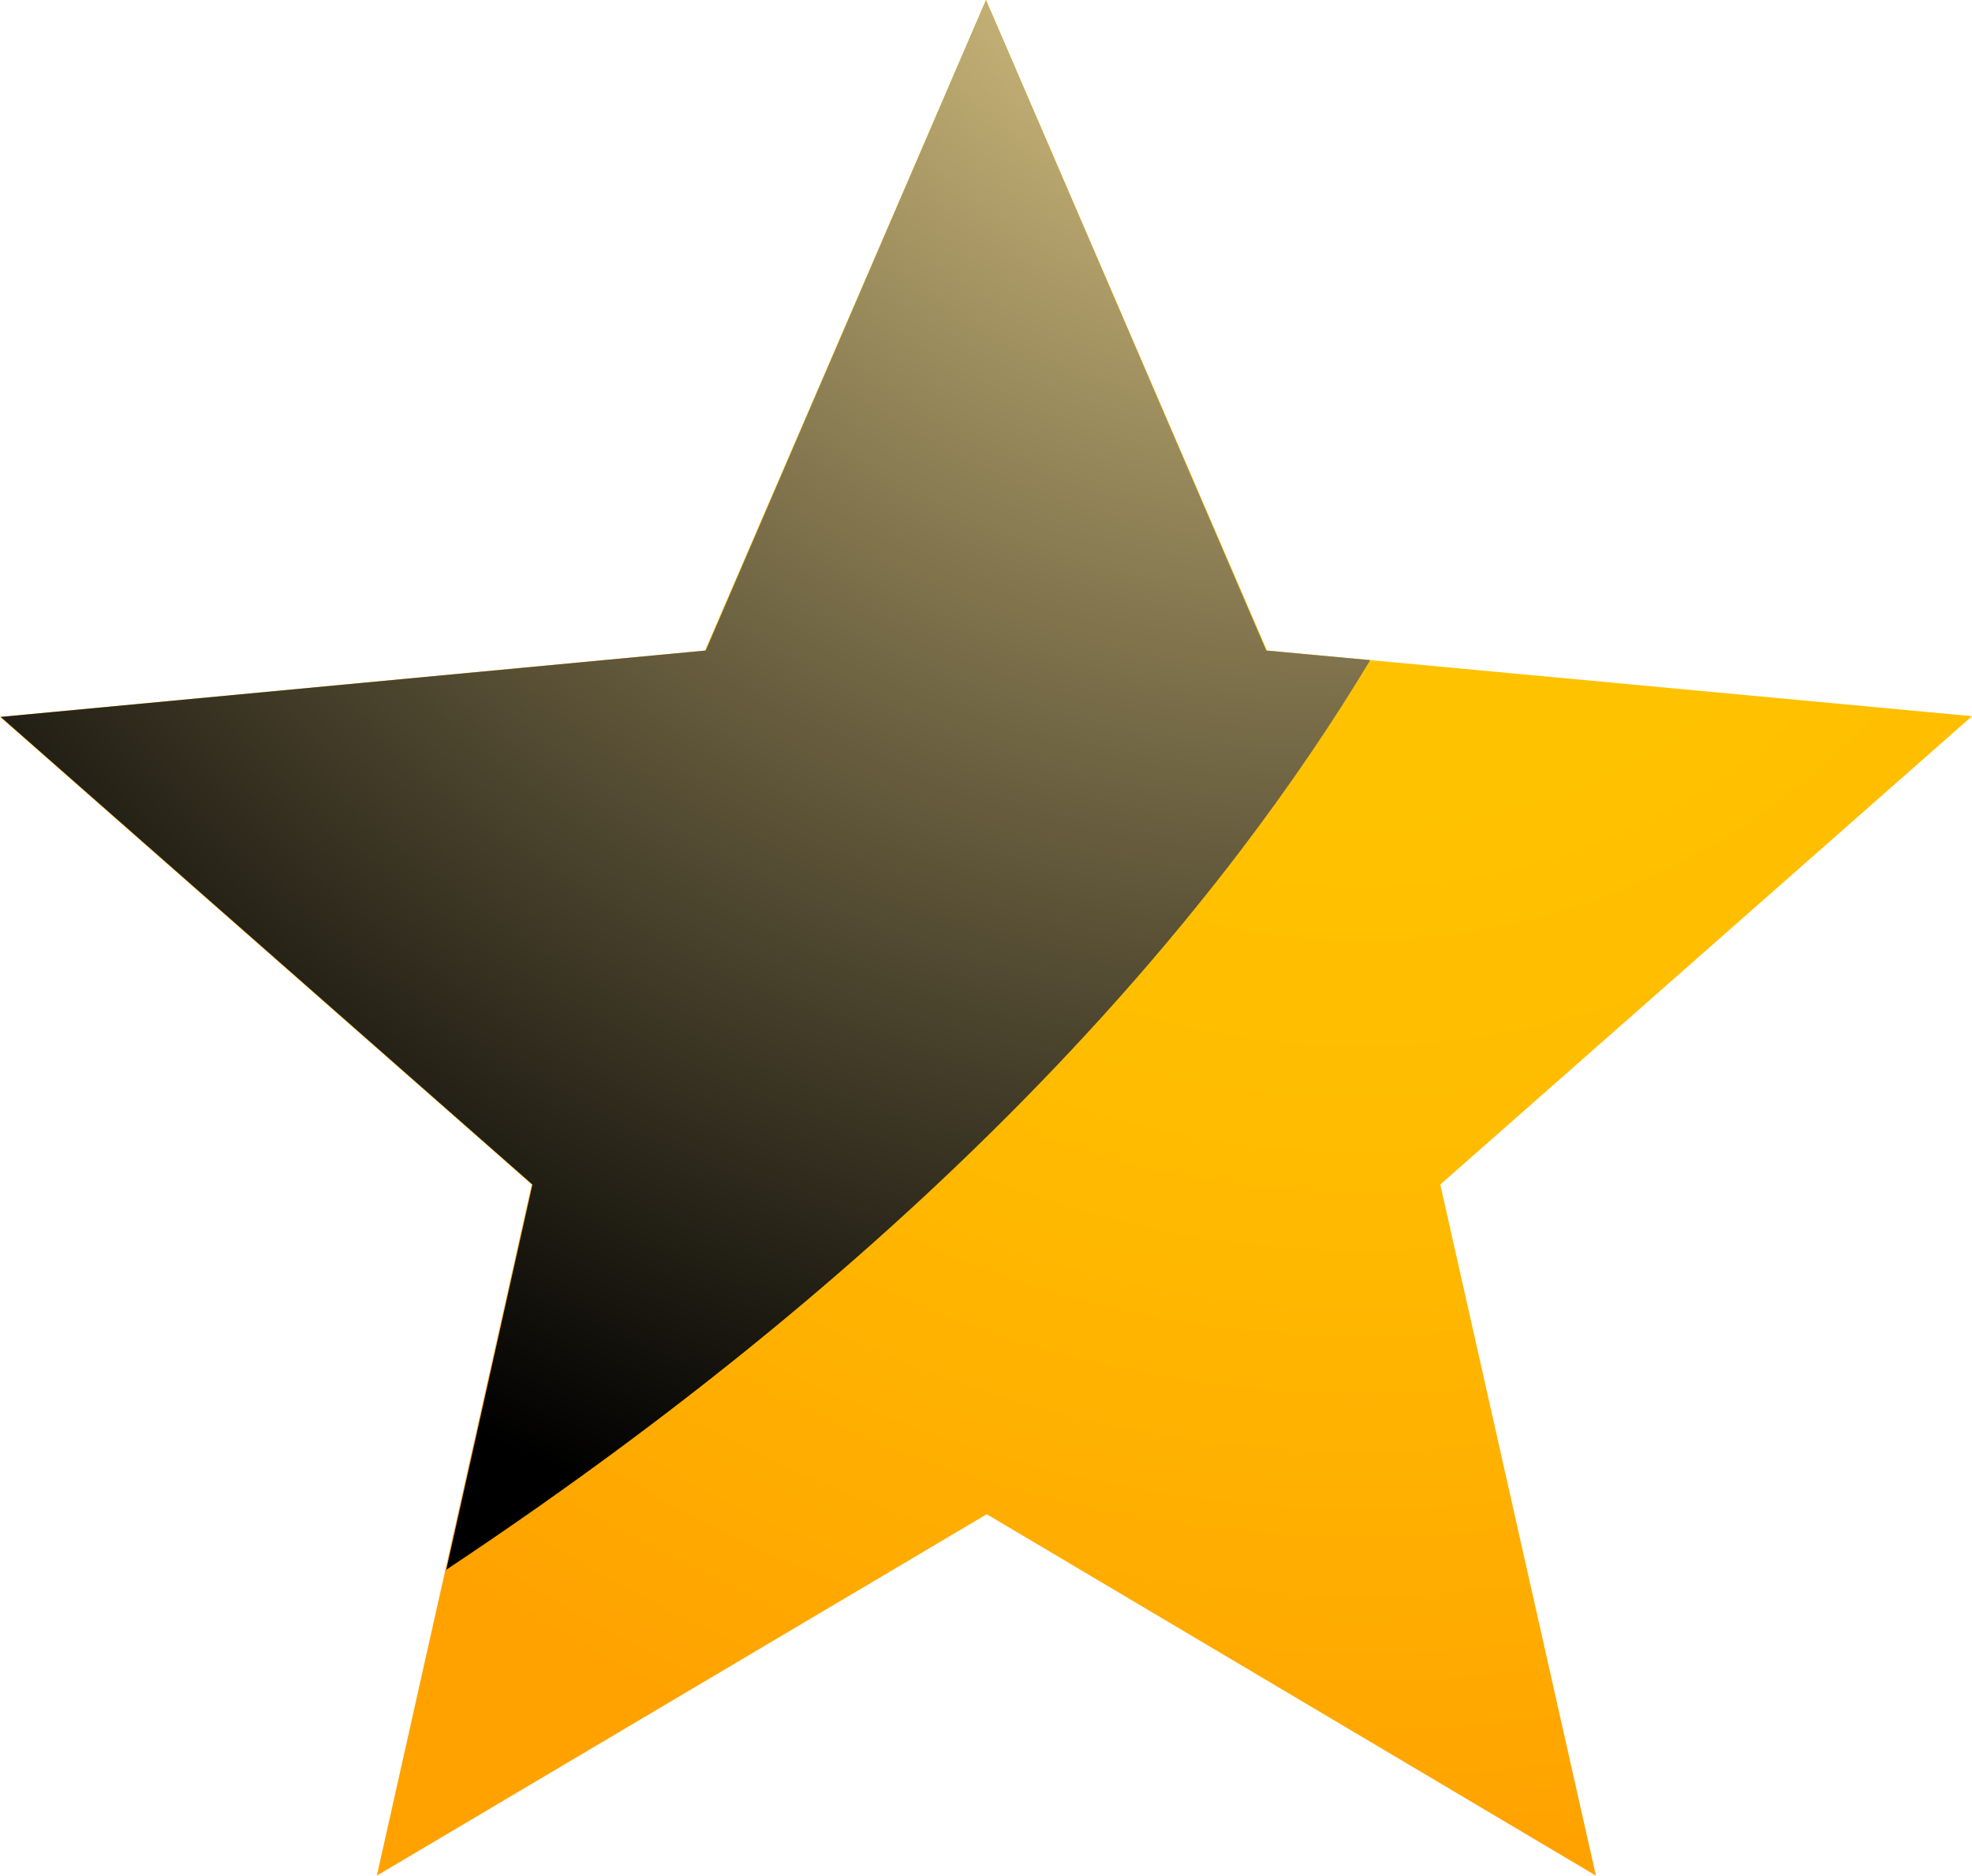
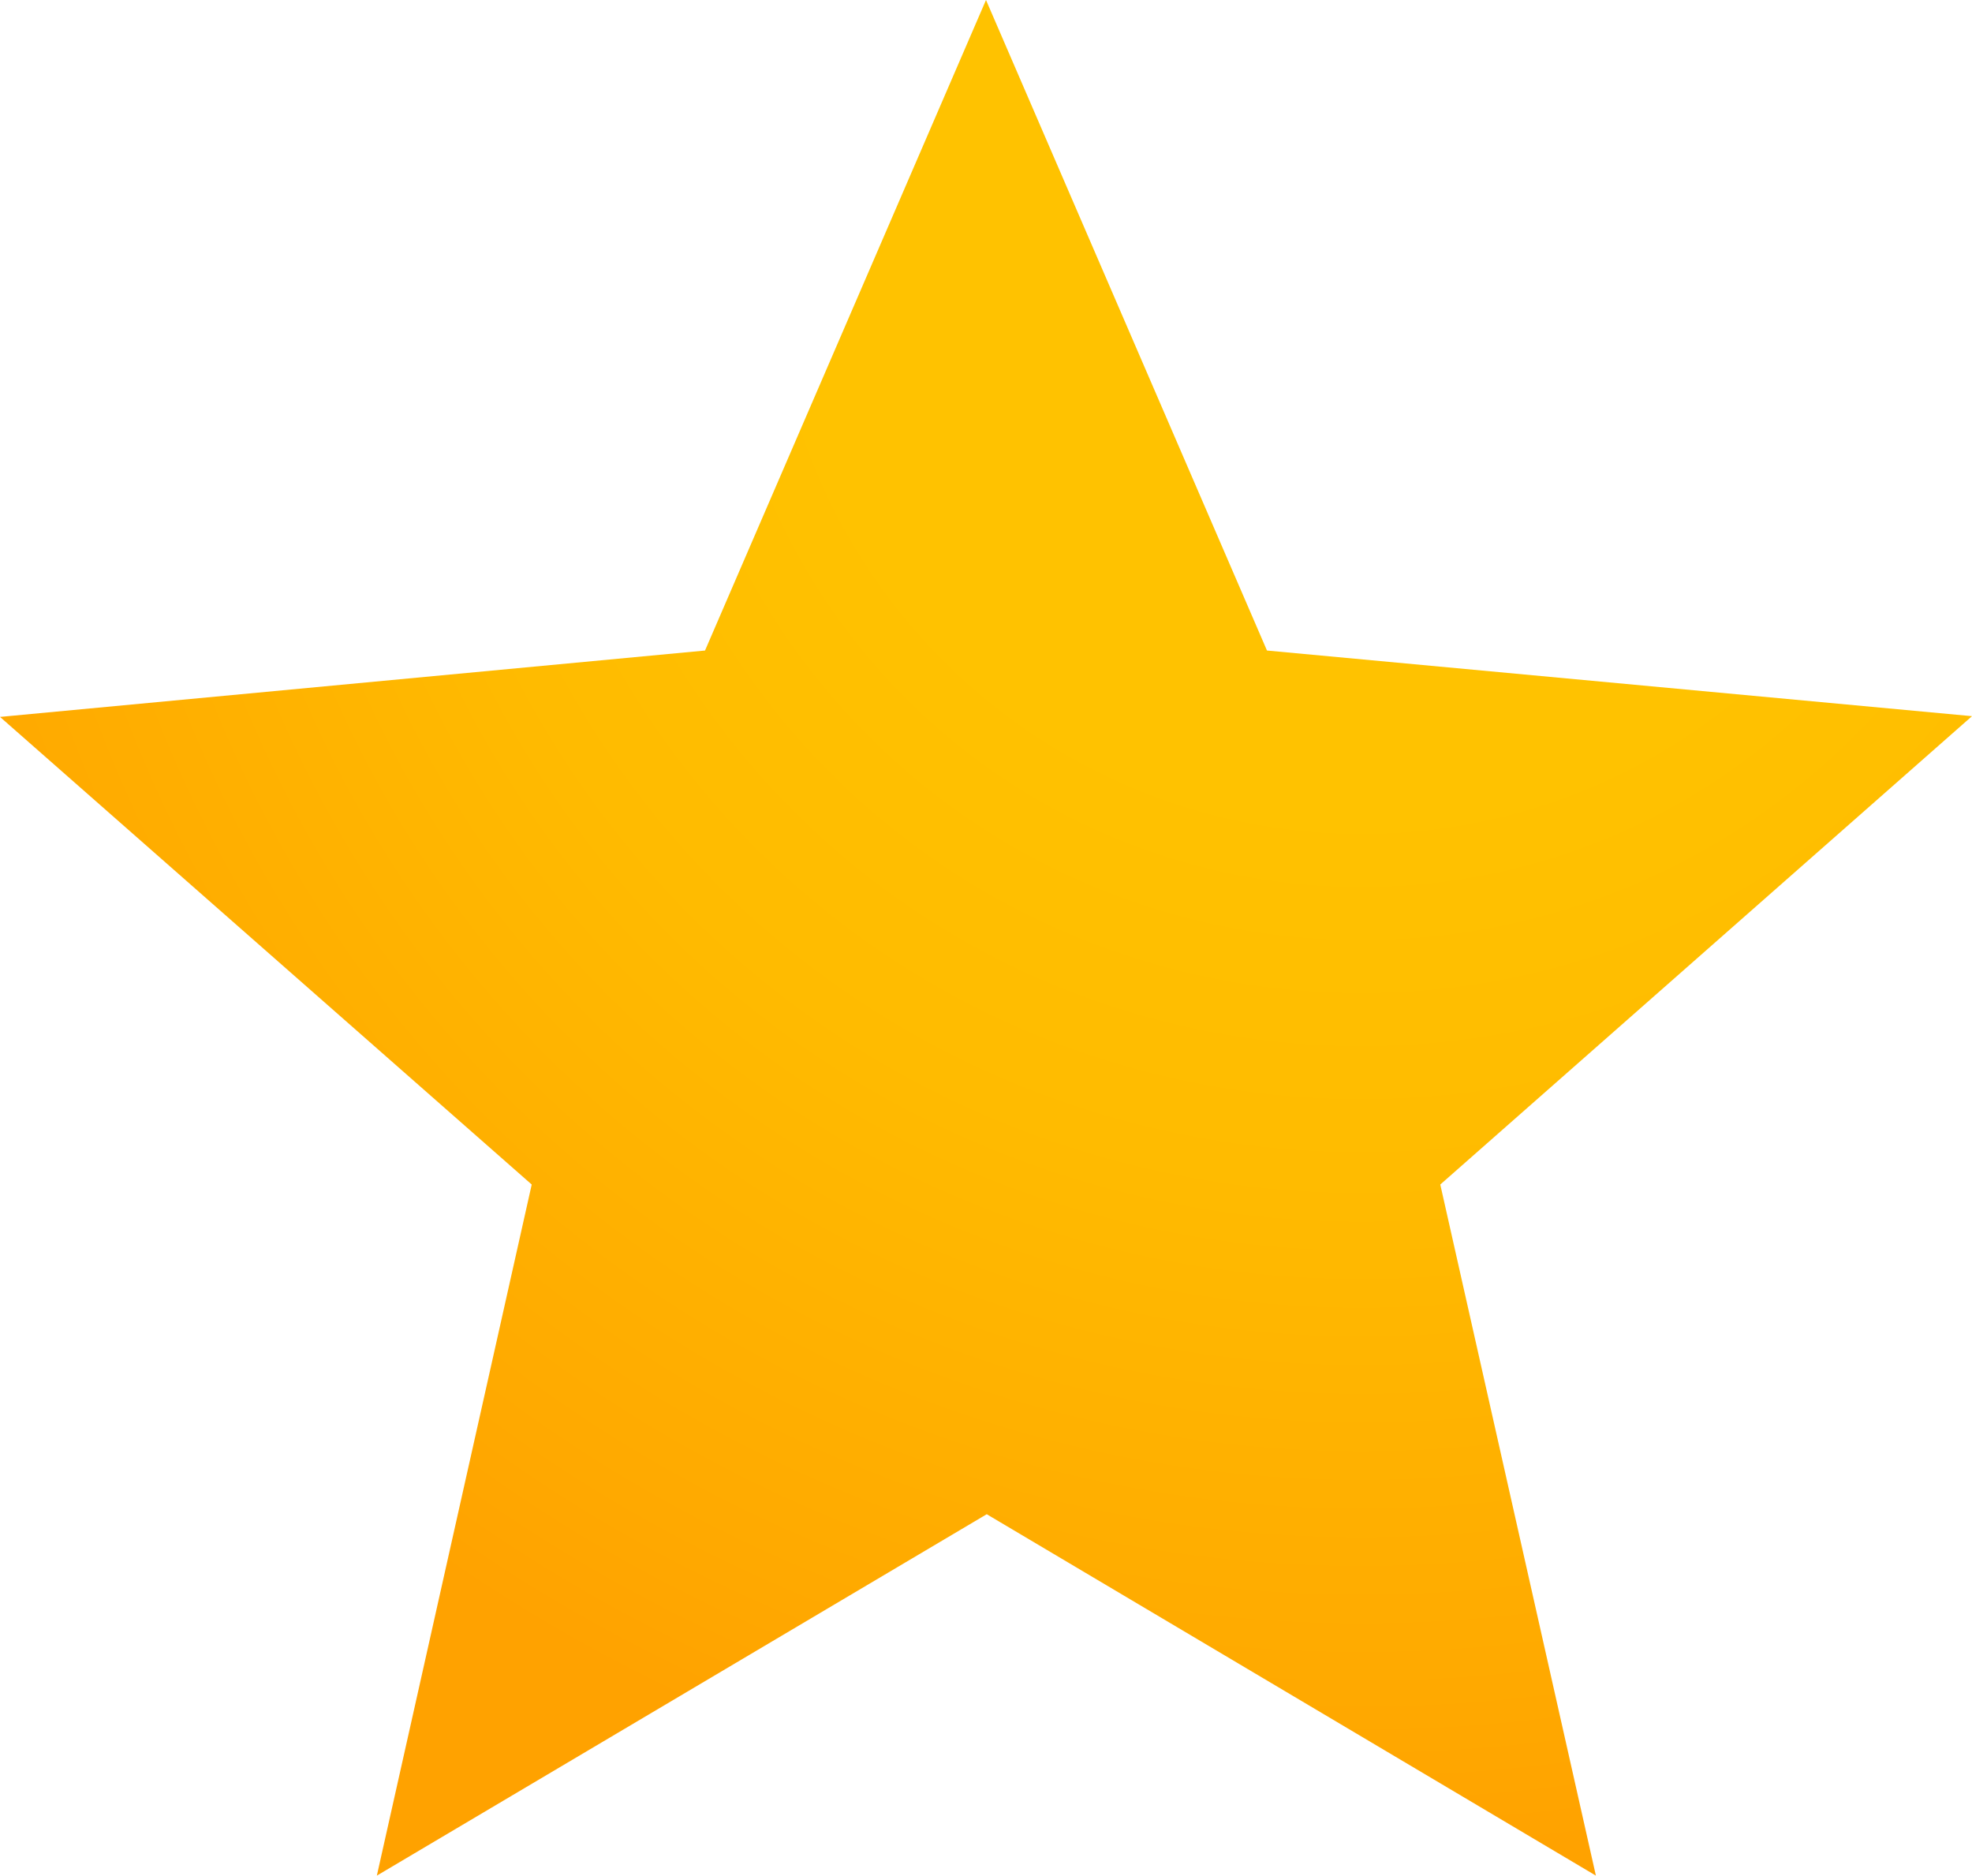
<svg xmlns="http://www.w3.org/2000/svg" viewBox="0 0 26.74 25.43">
  <defs>
    <style>.cls-1{fill:url(#radial-gradient);}.cls-2{isolation:isolate;}.cls-3{fill:url(#radial-gradient-2);fill-rule:evenodd;mix-blend-mode:screen;}</style>
    <radialGradient id="radial-gradient" cx="18.46" cy="3.29" fx="18.46" fy="3.29" r="21.88" gradientUnits="userSpaceOnUse">
      <stop offset=".35" stop-color="#ffc200" />
      <stop offset=".58" stop-color="#fb0" />
      <stop offset=".9" stop-color="#ffa900" />
      <stop offset="1" stop-color="#ffa200" />
    </radialGradient>
    <radialGradient id="radial-gradient-2" cx="18.15" cy="-4.07" fx="18.15" fy="-4.07" r="26.23" gradientUnits="userSpaceOnUse">
      <stop offset="0" stop-color="#ffe699" />
      <stop offset="1" stop-color="#000" />
    </radialGradient>
  </defs>
  <g class="cls-2">
    <g id="Ebene_2">
      <g id="Layer_1">
        <polygon class="cls-1" points="21.64 25.43 13.38 20.53 5.11 25.43 7.21 16.06 0 9.72 9.56 8.82 13.37 0 17.18 8.82 26.74 9.71 19.53 16.06 21.64 25.43" />
-         <path class="cls-3" d="M6.04,21.29c6.9-4.58,10.6-9.11,12.54-12.34l-1.41-.13L13.37,0l-3.8,8.82-9.56.9,7.21,6.34-1.17,5.23Z" />
      </g>
    </g>
  </g>
</svg>